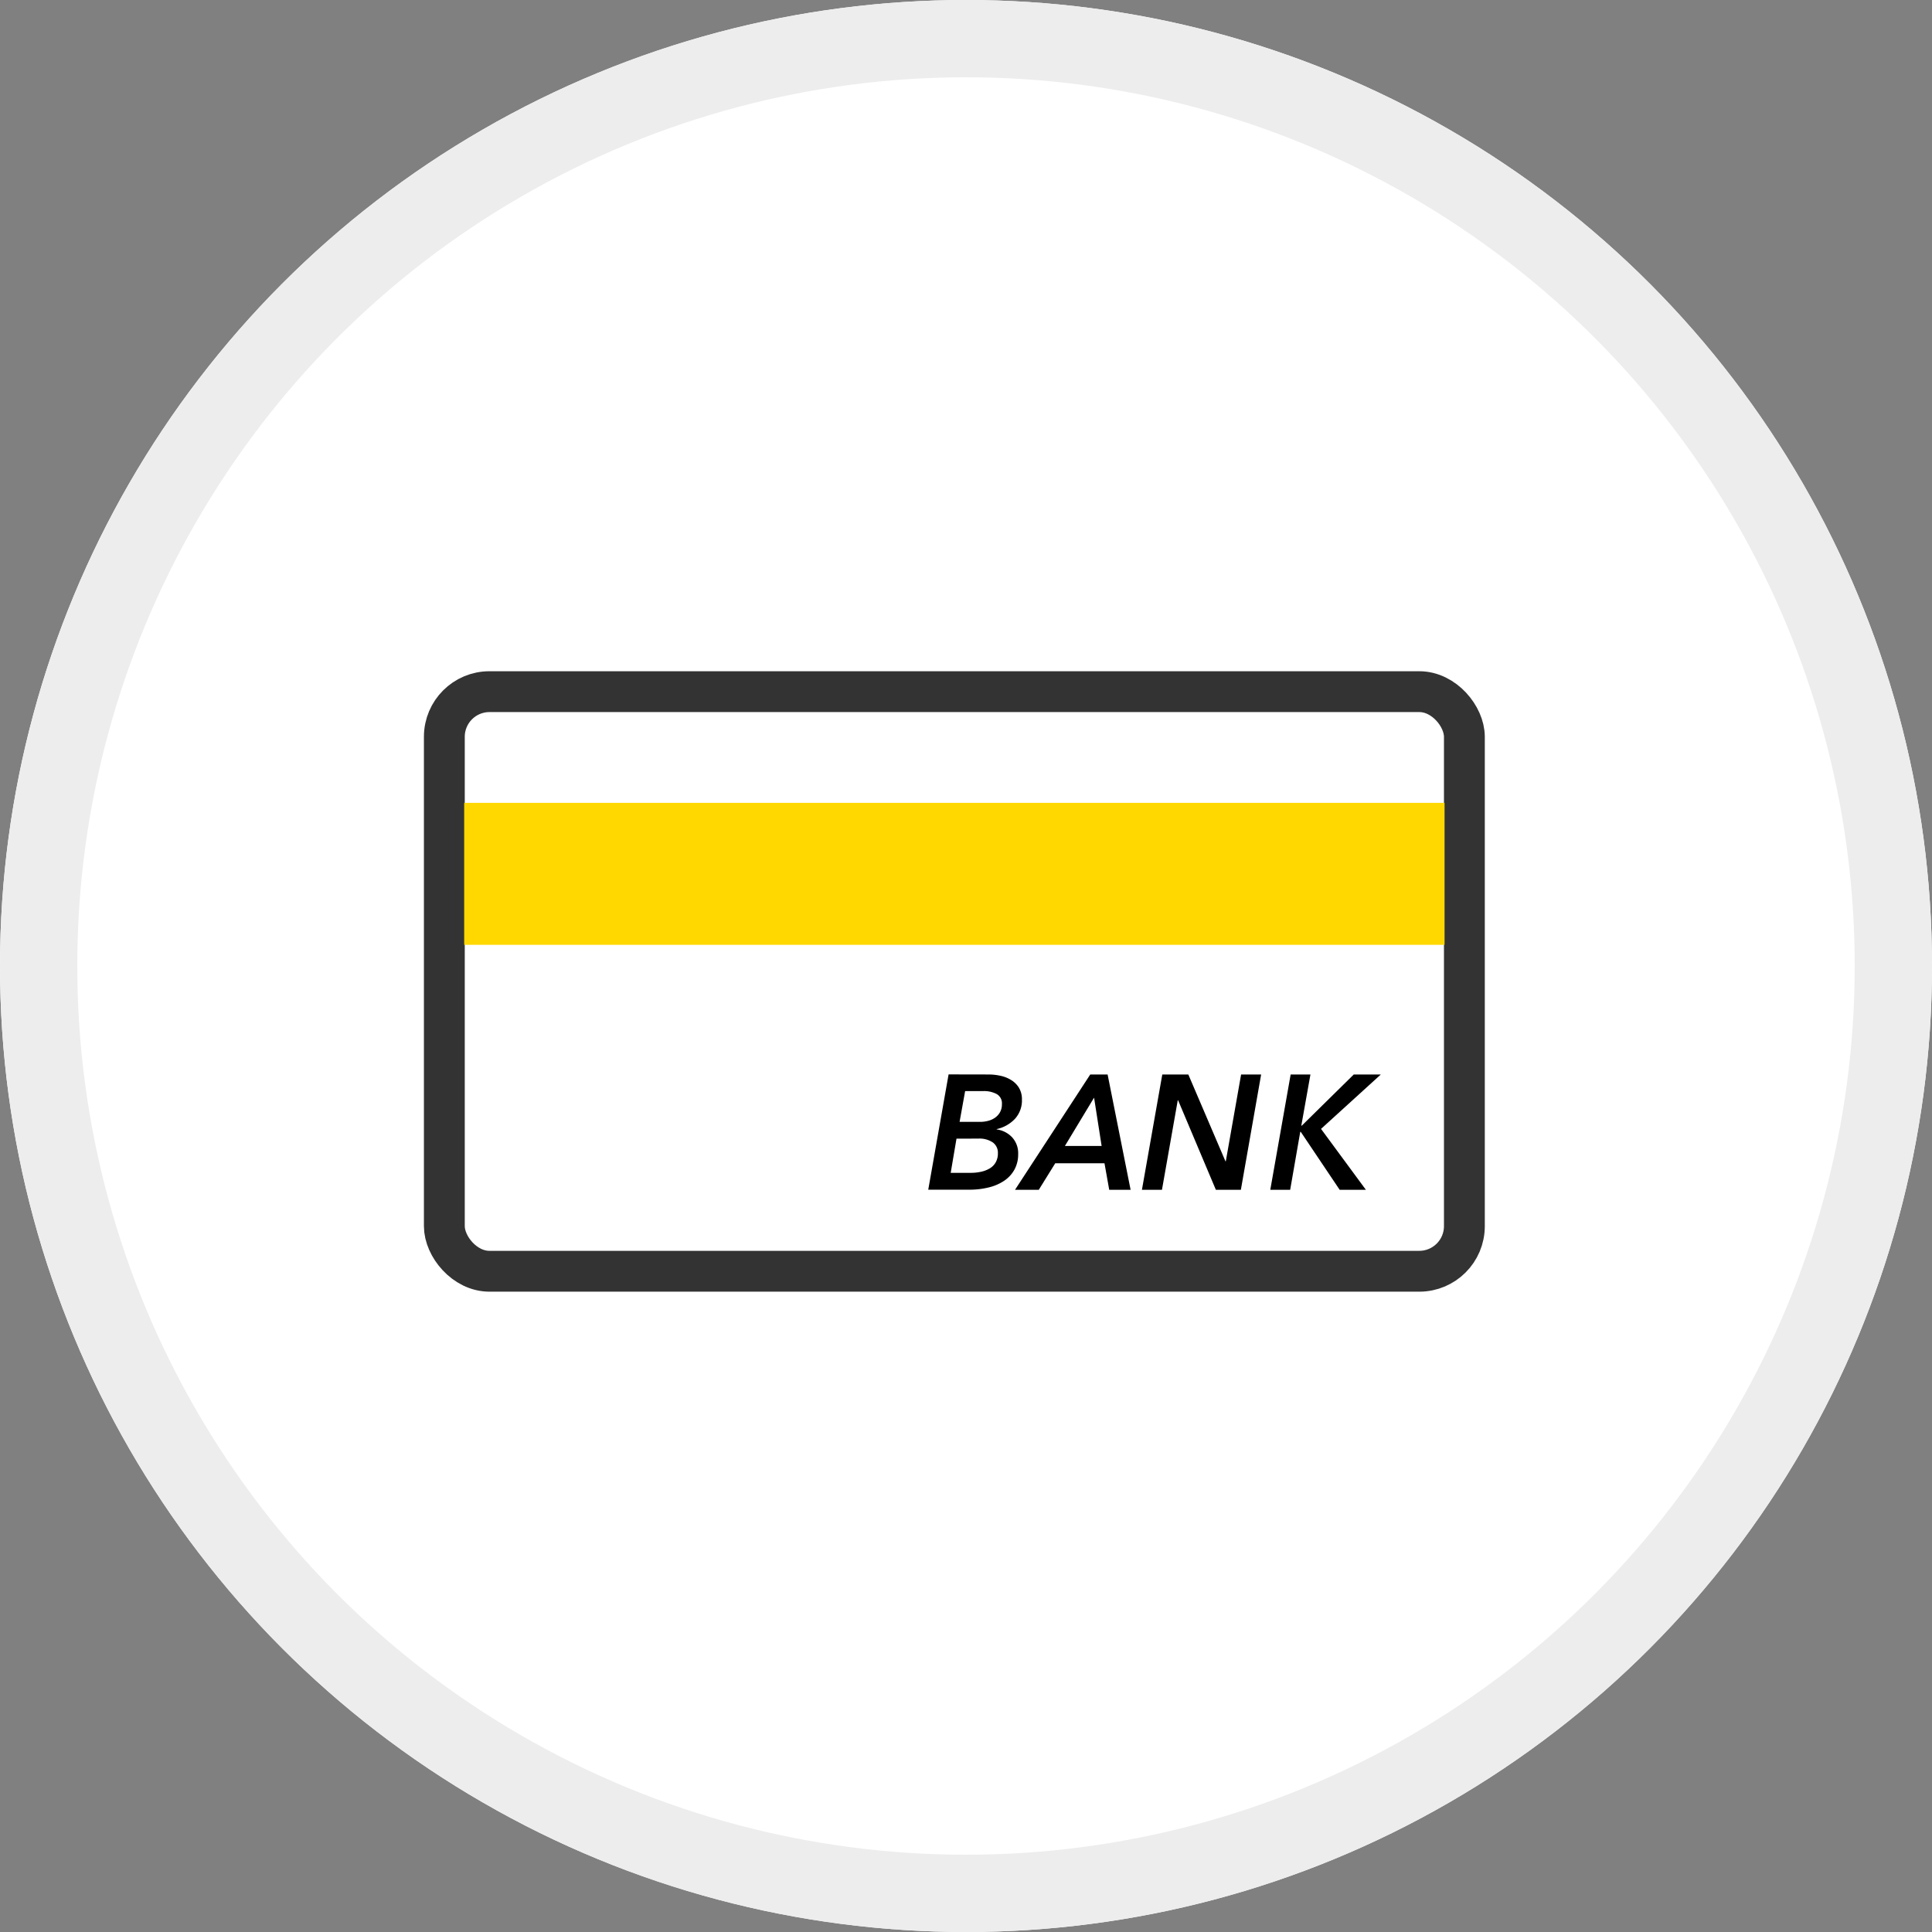
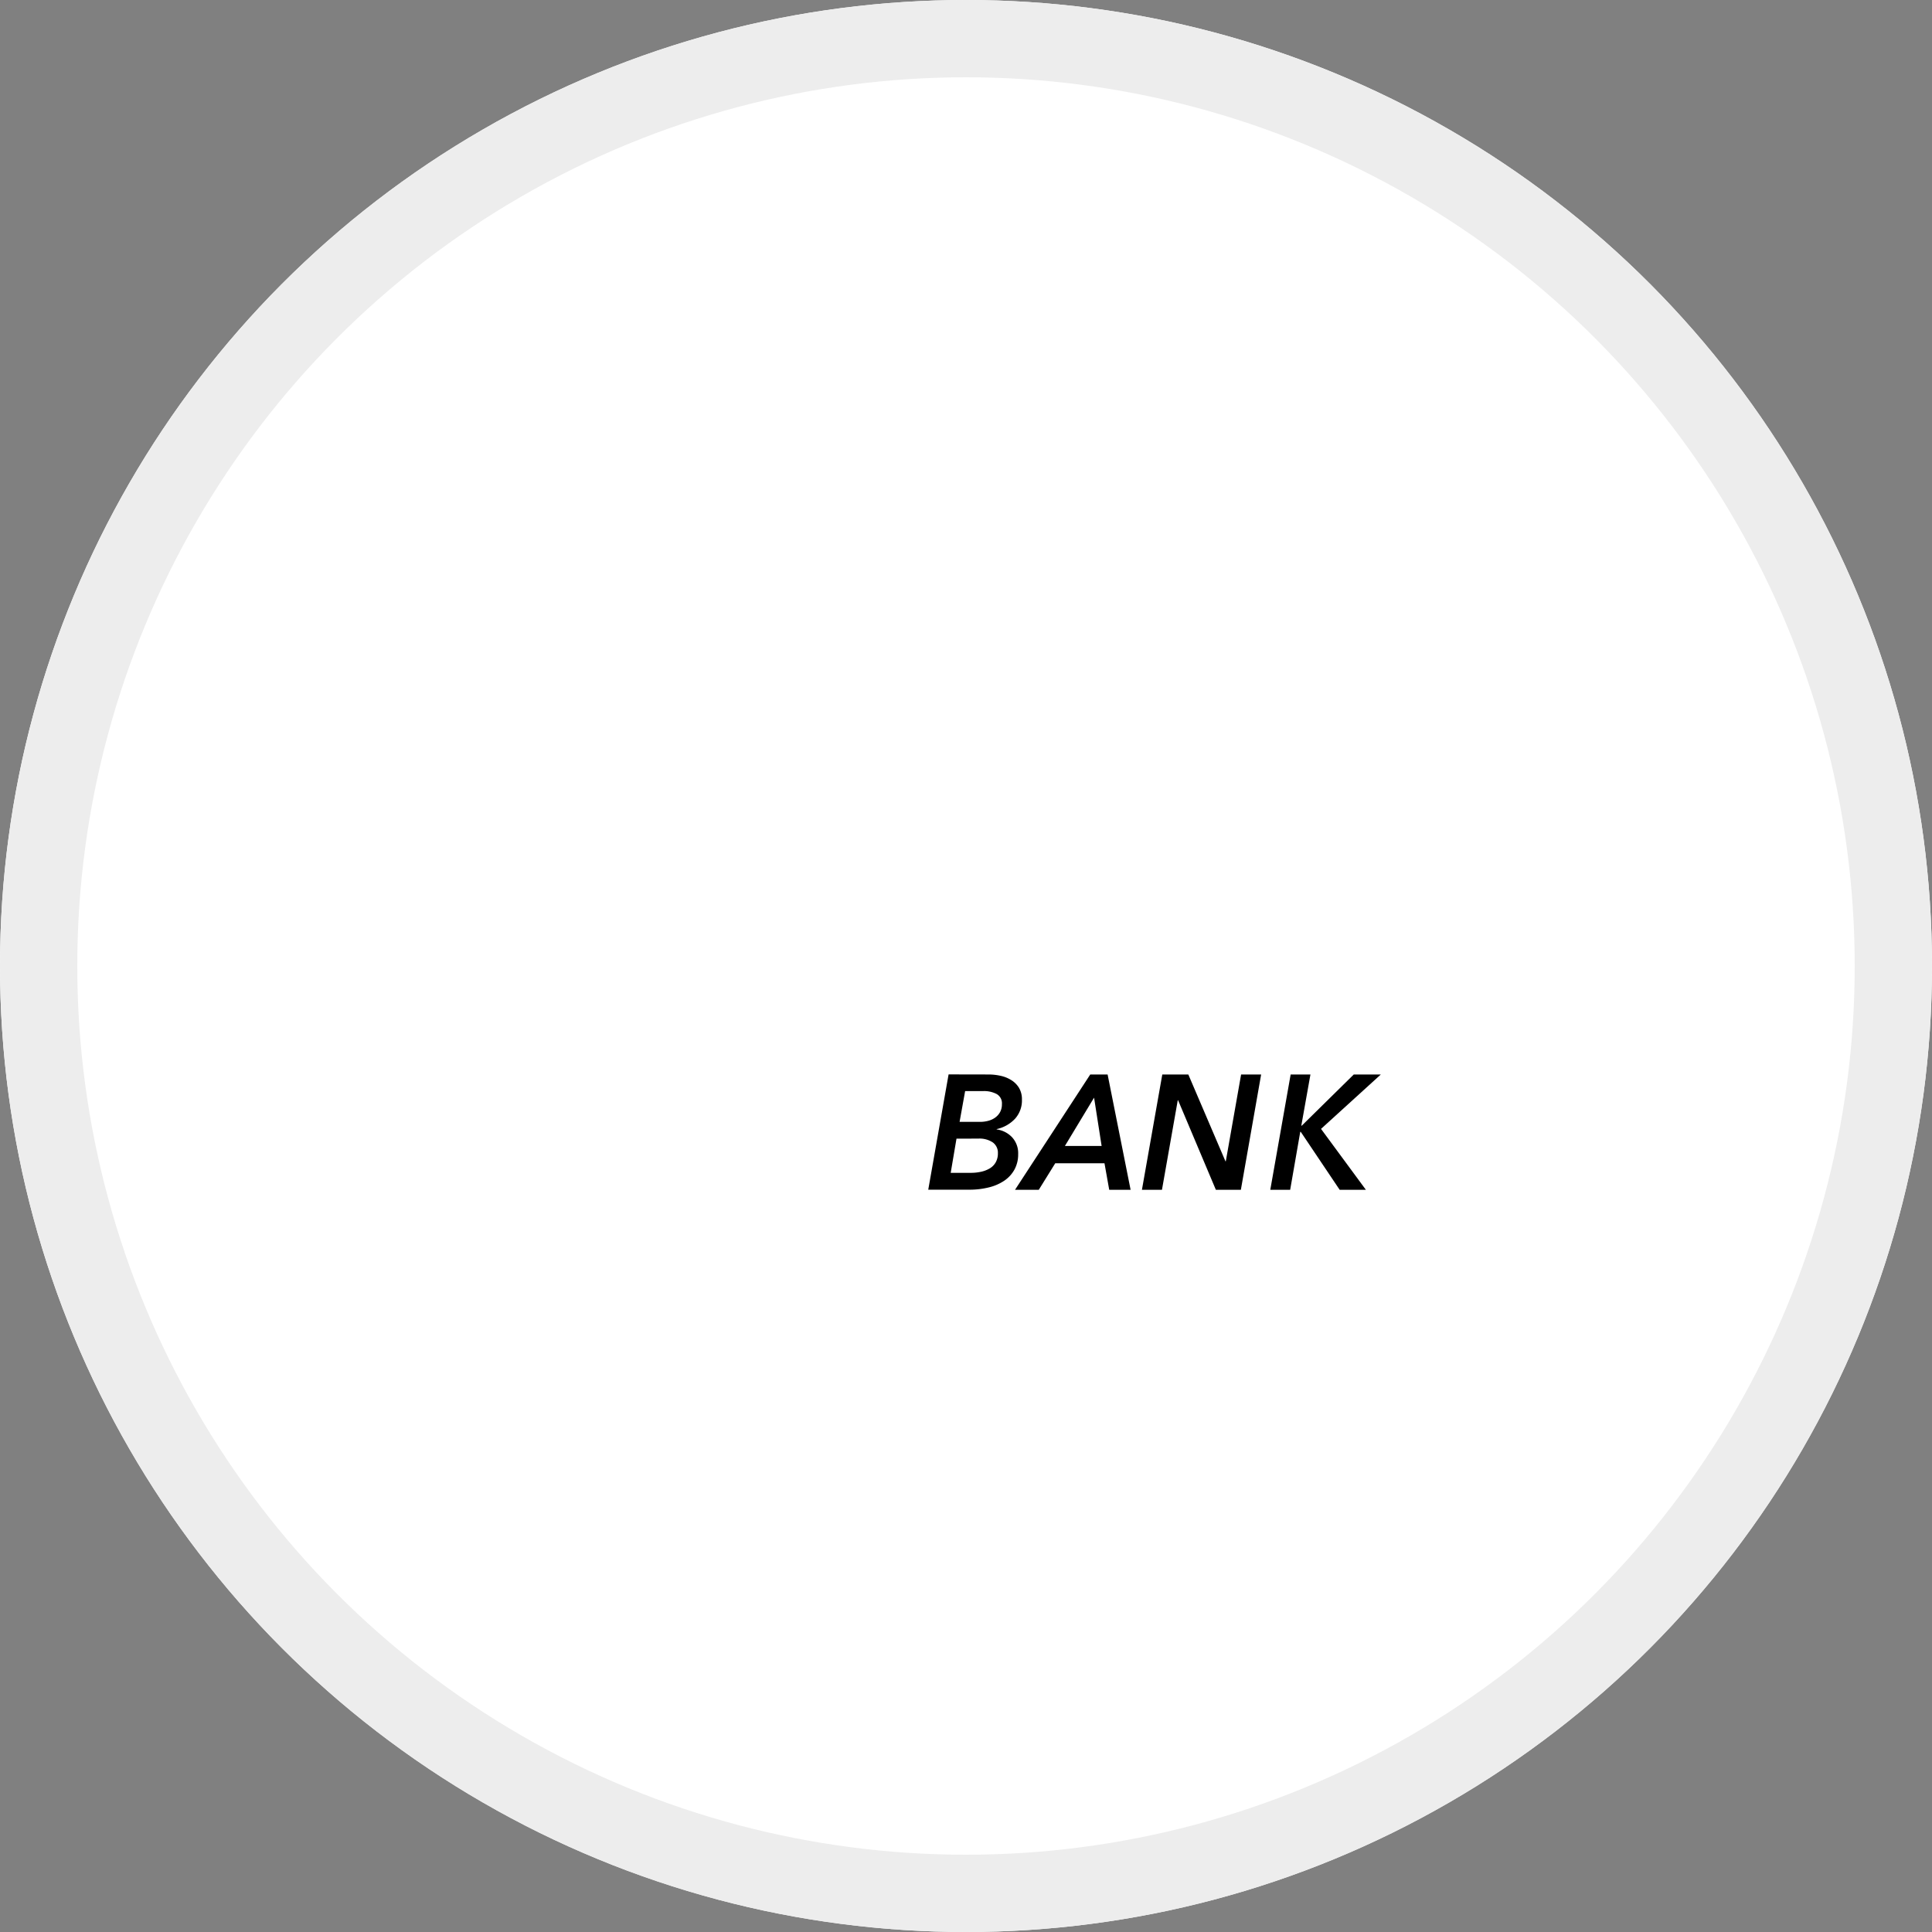
<svg xmlns="http://www.w3.org/2000/svg" width="100" height="100" viewBox="0 0 100 100">
  <rect x="0" y="0" width="100" height="100" fill="#808080" stroke="none" />
  <g id="グループ_965689" data-name="グループ 965689" transform="translate(-975 -2336)">
    <g id="グループ_965684" data-name="グループ 965684" transform="translate(540)">
      <g id="楕円形_225962" data-name="楕円形 225962" transform="translate(435 2336)" fill="#fff" stroke="#ededed" stroke-width="4">
        <circle cx="50" cy="50" r="50" stroke="none" />
        <circle cx="50" cy="50" r="48" fill="none" />
      </g>
    </g>
    <g id="アートワーク_181" data-name="アートワーク 181" transform="translate(1024.398 2386.8)">
      <g id="グループ_952195" data-name="グループ 952195" transform="translate(-26.399 -15)">
-         <rect id="長方形_659086" data-name="長方形 659086" width="52.797" height="30" rx="2.335" fill="#fff" stroke="#333" stroke-linecap="round" stroke-linejoin="round" stroke-width="2.114" />
-         <rect id="長方形_659087" data-name="長方形 659087" width="50.744" height="7.348" transform="translate(1.027 5.756)" fill="#ffd800" />
        <g id="グループ_952194" data-name="グループ 952194" transform="translate(25.047 19.815)">
          <path id="パス_1436069" data-name="パス 1436069" d="M77.7,59.731a2.876,2.876,0,0,1,.619.068,1.723,1.723,0,0,1,.556.223,1.217,1.217,0,0,1,.4.4,1.152,1.152,0,0,1,.152.611,1.412,1.412,0,0,1-.358.99,1.837,1.837,0,0,1-.949.535v.017a1.341,1.341,0,0,1,.8.409,1.211,1.211,0,0,1,.312.864,1.637,1.637,0,0,1-.189.8,1.669,1.669,0,0,1-.526.578,2.47,2.47,0,0,1-.805.35,4.169,4.169,0,0,1-1.024.118H74.578l1.053-5.967Zm-1.66,3.321-.3,1.77h1.036a2.491,2.491,0,0,0,.531-.055,1.5,1.5,0,0,0,.451-.173.863.863,0,0,0,.312-.316.94.94,0,0,0,.113-.476.655.655,0,0,0-.261-.552,1.226,1.226,0,0,0-.75-.2Zm.447-2.461L76.2,62.184h1.078a1.655,1.655,0,0,0,.375-.047,1.1,1.1,0,0,0,.363-.156.868.868,0,0,0,.27-.286.825.825,0,0,0,.105-.43.548.548,0,0,0-.274-.523,1.4,1.4,0,0,0-.687-.152Z" transform="translate(-74.578 -59.731)" />
          <path id="パス_1436070" data-name="パス 1436070" d="M92.2,65.7l-.245-1.374H89.406L88.554,65.7h-1.23l3.893-5.967h.9L93.307,65.7Zm-.784-4.77-1.509,2.5h1.9Z" transform="translate(-82.833 -59.731)" />
          <path id="パス_1436071" data-name="パス 1436071" d="M109.8,65.7l-1.955-4.635h-.017l-.818,4.635h-1.037l1.054-5.967h1.348l1.922,4.492h.017l.792-4.492h1.037L111.094,65.7Z" transform="translate(-94.913 -59.731)" />
          <path id="パス_1436072" data-name="パス 1436072" d="M128.413,65.7l-2.014-3h-.026l-.522,3h-1.029l1.054-5.967H126.9l-.472,2.646h.025l2.688-2.646h1.4l-3.093,2.814L129.77,65.7Z" transform="translate(-107.118 -59.731)" />
        </g>
      </g>
    </g>
  </g>
</svg>